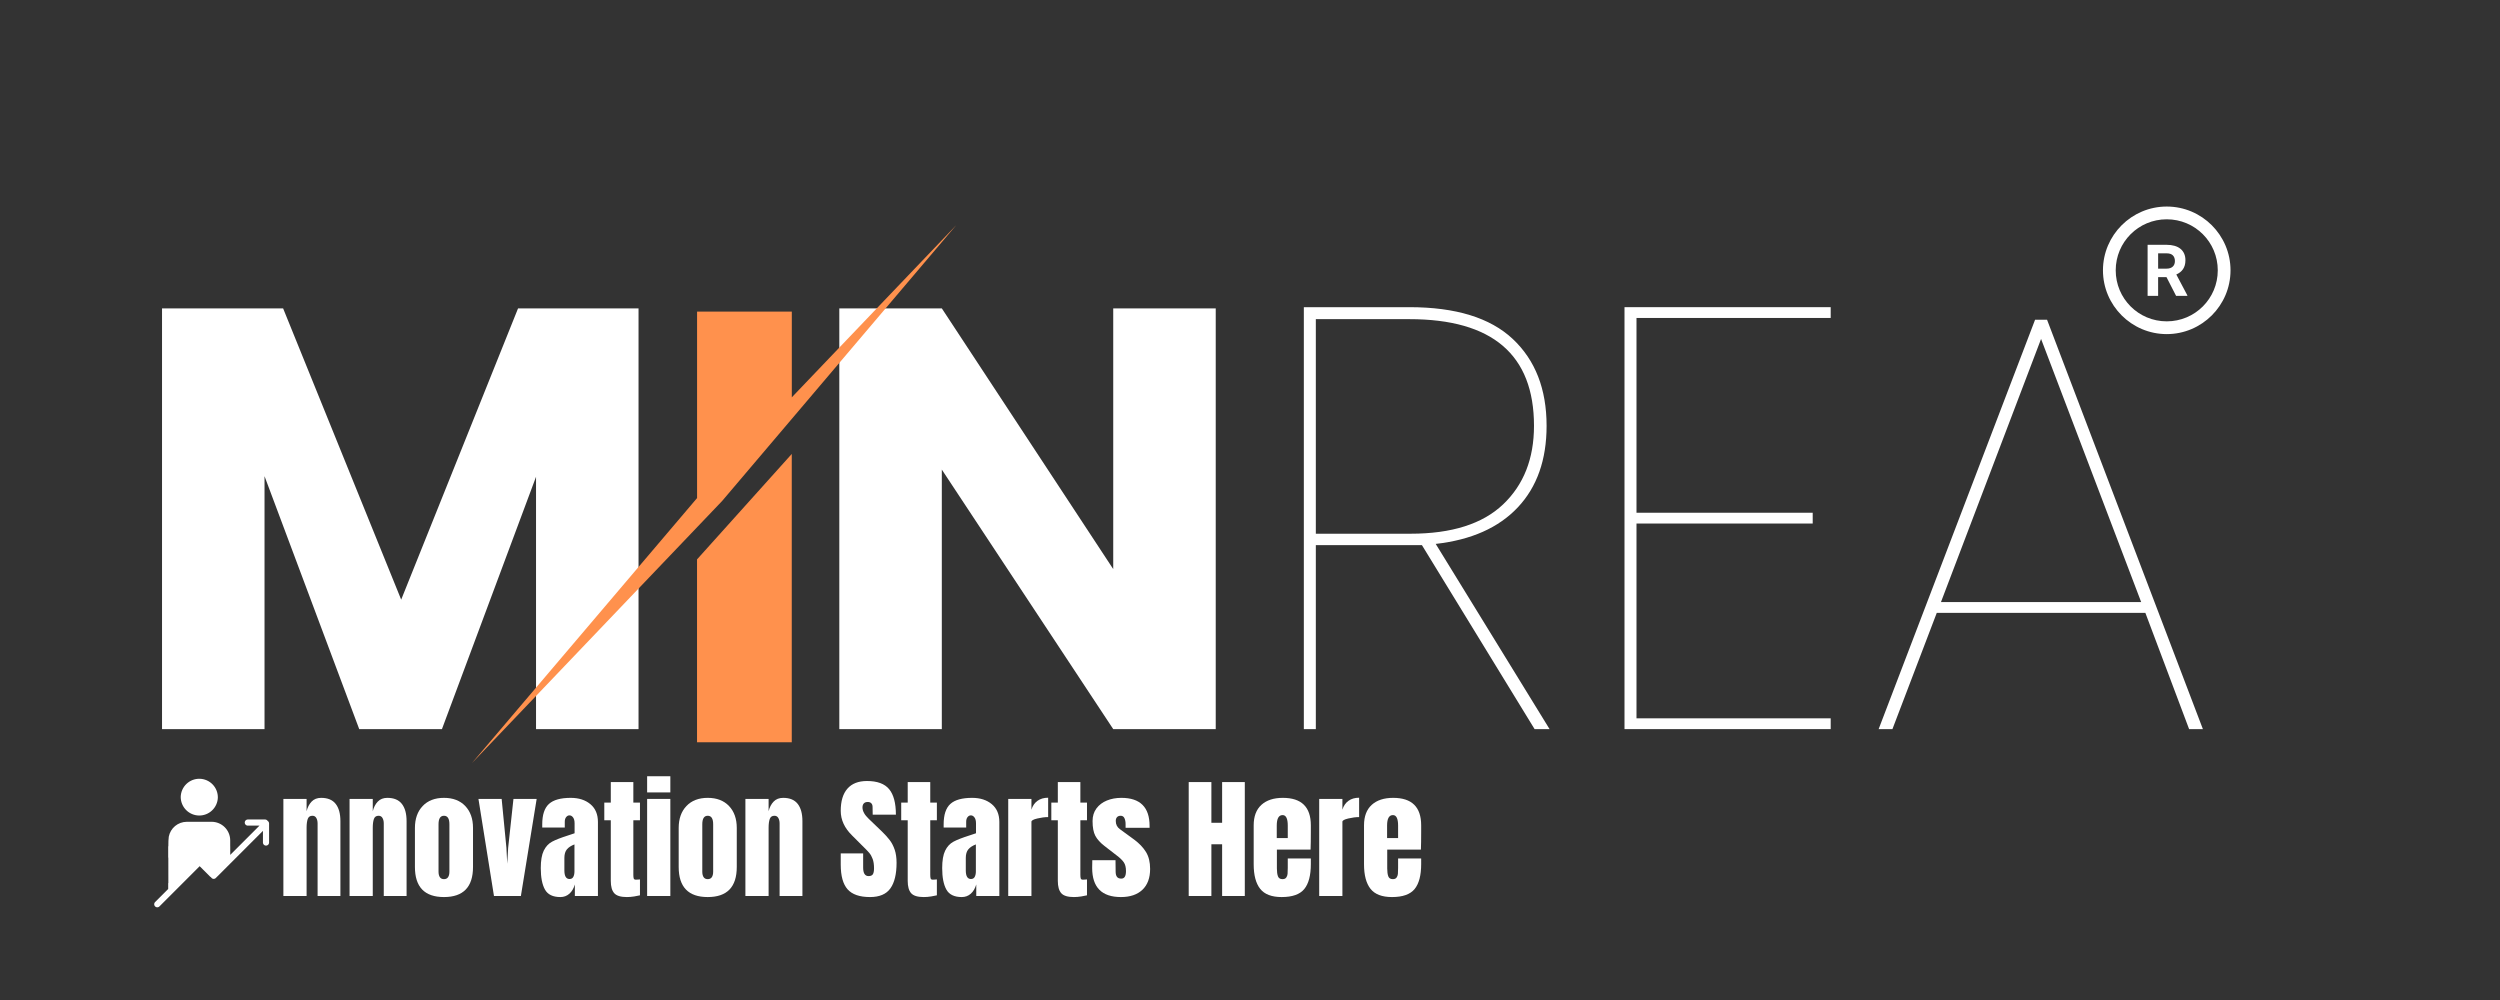
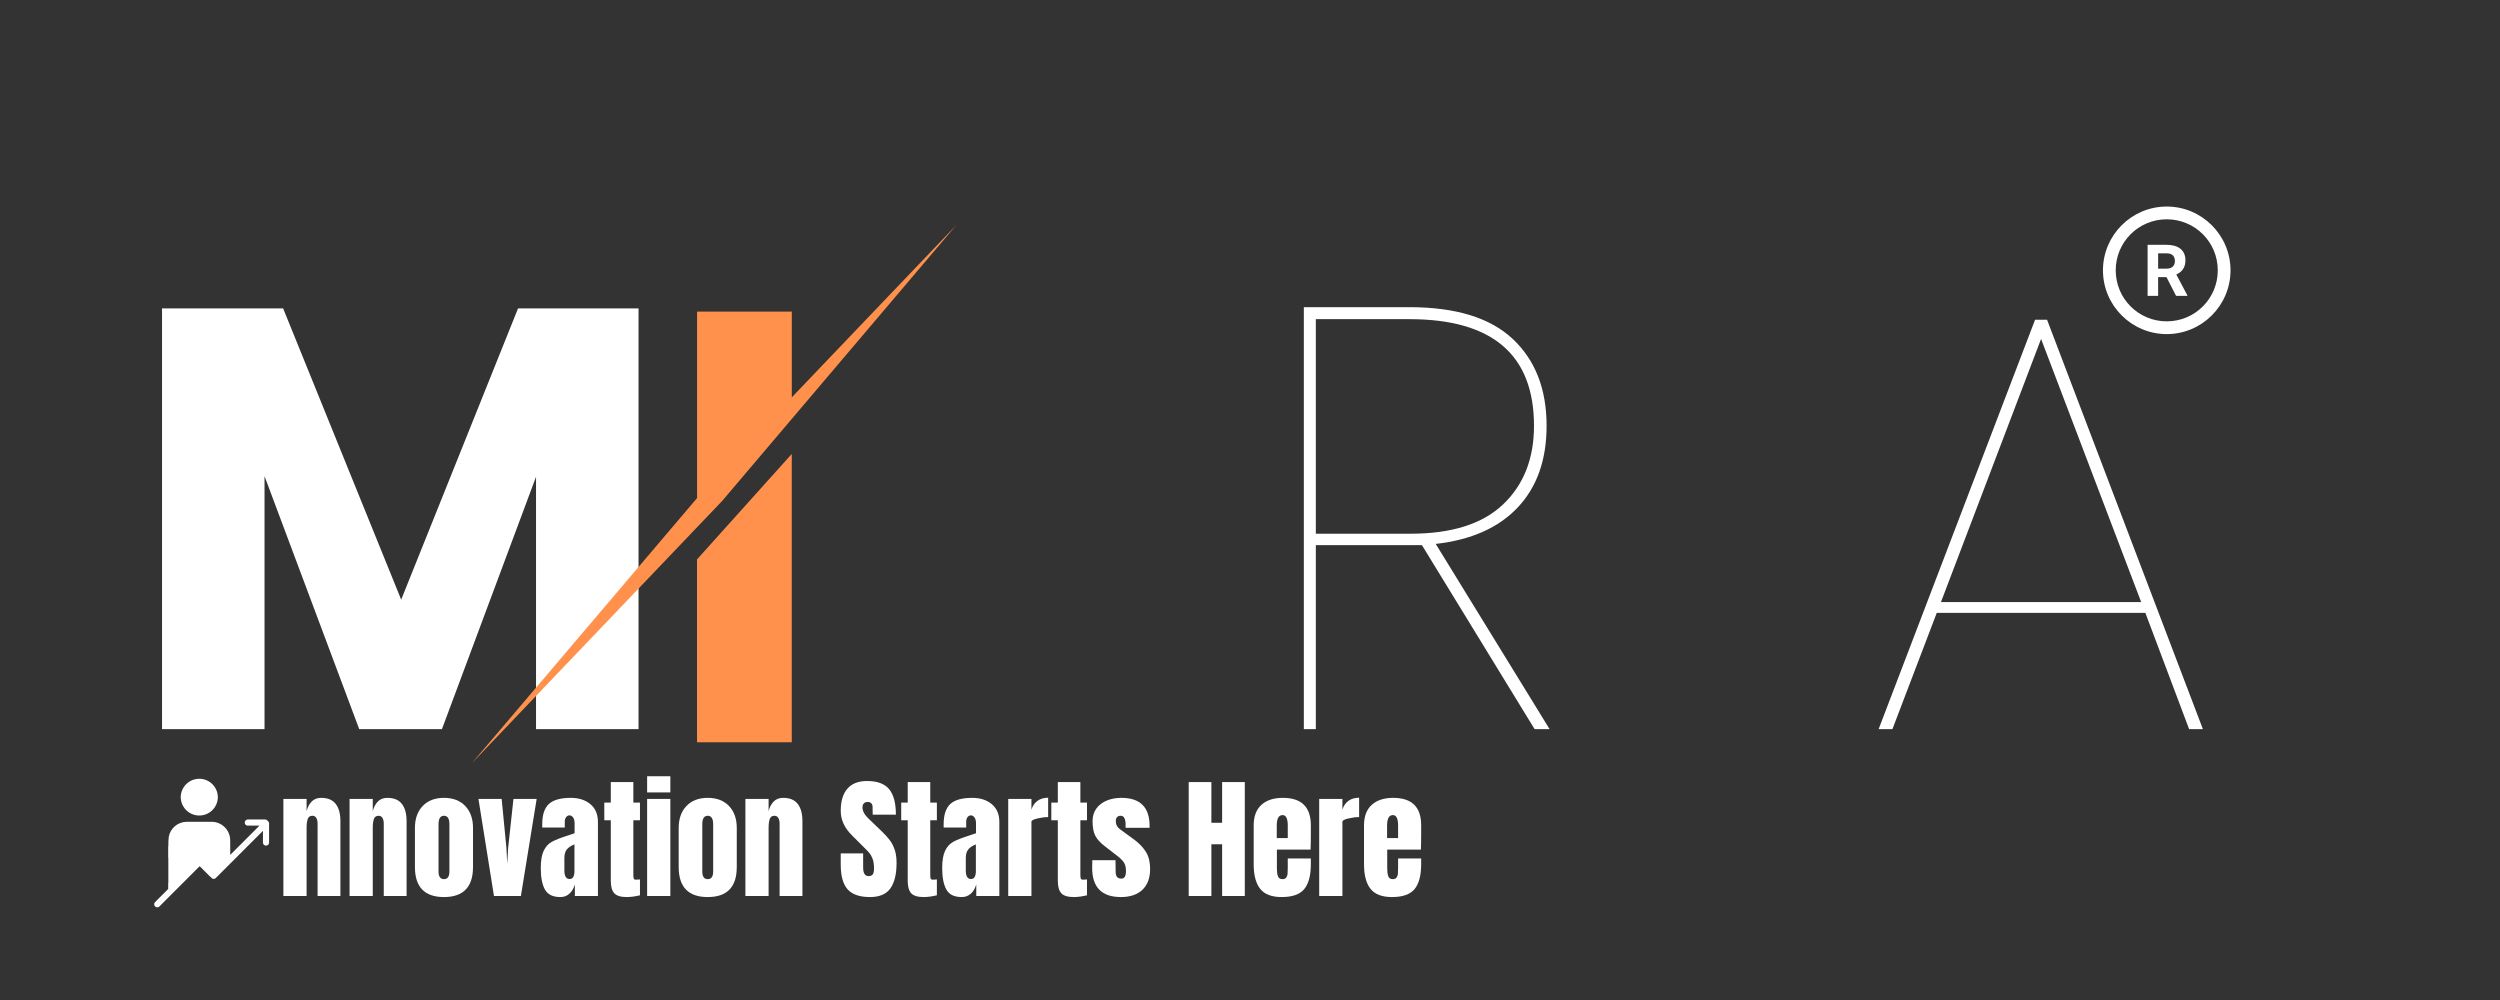
<svg xmlns="http://www.w3.org/2000/svg" height="2000" preserveAspectRatio="xMidYMid meet" version="1.0" viewBox="0 0 3750 1500" width="5000" zoomAndPan="magnify">
  <rect x="0" y="0" width="3750" height="1500" fill="#333333" stroke="none" />
  <defs>
    <g />
    <clipPath id="8711537322">
      <path clip-rule="nonzero" d="M 3154.438 309.812 L 3345.688 309.812 L 3345.688 501.062 L 3154.438 501.062 Z M 3154.438 309.812" />
    </clipPath>
    <clipPath id="b73b1c1ca4">
      <path clip-rule="nonzero" d="M 707.805 337.695 L 1434.555 337.695 L 1434.555 1144.695 L 707.805 1144.695 Z M 707.805 337.695" />
    </clipPath>
  </defs>
  <path d="M 271.07 1195.504 C 271.086 1194.594 271.145 1193.684 271.25 1192.777 C 271.355 1191.871 271.508 1190.973 271.699 1190.078 C 271.895 1189.188 272.133 1188.309 272.41 1187.441 C 272.691 1186.57 273.016 1185.719 273.379 1184.883 C 273.742 1184.047 274.148 1183.23 274.59 1182.434 C 275.035 1181.637 275.52 1180.863 276.039 1180.113 C 276.559 1179.363 277.113 1178.641 277.707 1177.945 C 278.297 1177.25 278.922 1176.586 279.578 1175.953 C 280.234 1175.32 280.922 1174.723 281.637 1174.156 C 282.352 1173.59 283.094 1173.059 283.863 1172.566 C 284.629 1172.074 285.418 1171.617 286.23 1171.203 C 287.043 1170.789 287.875 1170.414 288.723 1170.078 C 289.574 1169.746 290.438 1169.453 291.312 1169.203 C 292.191 1168.957 293.078 1168.75 293.977 1168.59 C 294.875 1168.426 295.781 1168.309 296.688 1168.234 C 297.598 1168.164 298.508 1168.137 299.422 1168.152 C 300.332 1168.168 301.242 1168.23 302.148 1168.336 C 303.055 1168.441 303.953 1168.59 304.848 1168.785 C 305.738 1168.98 306.617 1169.219 307.484 1169.5 C 308.355 1169.777 309.207 1170.102 310.043 1170.465 C 310.879 1170.832 311.695 1171.234 312.492 1171.68 C 313.289 1172.125 314.062 1172.609 314.812 1173.129 C 315.559 1173.648 316.281 1174.207 316.977 1174.797 C 317.672 1175.391 318.336 1176.012 318.969 1176.672 C 319.602 1177.328 320.199 1178.016 320.766 1178.73 C 321.332 1179.445 321.863 1180.188 322.355 1180.957 C 322.848 1181.723 323.301 1182.512 323.715 1183.324 C 324.133 1184.137 324.504 1184.969 324.84 1185.82 C 325.172 1186.668 325.465 1187.531 325.711 1188.41 C 325.961 1189.289 326.164 1190.176 326.328 1191.074 C 326.488 1191.973 326.605 1192.875 326.68 1193.785 C 326.75 1194.695 326.777 1195.605 326.762 1196.52 C 326.727 1197.418 326.648 1198.312 326.523 1199.203 C 326.402 1200.098 326.238 1200.98 326.031 1201.855 C 325.824 1202.73 325.574 1203.594 325.281 1204.445 C 324.988 1205.297 324.656 1206.133 324.285 1206.953 C 323.914 1207.773 323.504 1208.57 323.051 1209.352 C 322.602 1210.129 322.117 1210.887 321.594 1211.617 C 321.07 1212.352 320.512 1213.055 319.922 1213.734 C 319.328 1214.414 318.707 1215.062 318.051 1215.68 C 317.398 1216.297 316.715 1216.883 316.004 1217.434 C 315.293 1217.984 314.555 1218.5 313.793 1218.98 C 313.035 1219.461 312.25 1219.902 311.445 1220.309 C 310.645 1220.715 309.82 1221.078 308.98 1221.402 C 308.141 1221.727 307.289 1222.012 306.422 1222.254 C 305.555 1222.496 304.68 1222.695 303.793 1222.852 C 302.906 1223.008 302.016 1223.125 301.117 1223.195 C 300.219 1223.266 299.32 1223.293 298.422 1223.277 C 297.523 1223.258 296.625 1223.199 295.73 1223.098 C 294.836 1222.992 293.949 1222.848 293.07 1222.656 C 292.191 1222.469 291.32 1222.238 290.465 1221.961 C 289.605 1221.688 288.766 1221.375 287.938 1221.02 C 287.109 1220.664 286.301 1220.27 285.516 1219.836 C 284.727 1219.402 283.961 1218.934 283.215 1218.426 C 282.473 1217.918 281.758 1217.375 281.066 1216.797 C 280.375 1216.219 279.715 1215.609 279.082 1214.969 C 278.449 1214.328 277.852 1213.66 277.285 1212.957 C 276.719 1212.258 276.188 1211.535 275.691 1210.785 C 275.195 1210.031 274.734 1209.258 274.316 1208.465 C 273.895 1207.668 273.512 1206.855 273.168 1206.023 C 272.828 1205.191 272.527 1204.344 272.266 1203.48 C 272.004 1202.621 271.785 1201.75 271.609 1200.867 C 271.434 1199.984 271.305 1199.094 271.215 1198.199 C 271.125 1197.301 271.078 1196.406 271.074 1195.504 Z M 401.438 1231.297 C 401.027 1230.652 400.484 1230.148 399.816 1229.781 C 399.145 1229.418 398.426 1229.234 397.664 1229.238 L 371.723 1229.238 C 371.422 1229.238 371.121 1229.27 370.828 1229.328 C 370.531 1229.387 370.242 1229.473 369.961 1229.59 C 369.684 1229.707 369.418 1229.848 369.168 1230.016 C 368.914 1230.184 368.684 1230.375 368.469 1230.59 C 368.254 1230.801 368.062 1231.035 367.895 1231.285 C 367.727 1231.539 367.586 1231.801 367.469 1232.082 C 367.355 1232.363 367.27 1232.648 367.207 1232.945 C 367.148 1233.242 367.121 1233.543 367.121 1233.844 C 367.121 1234.145 367.148 1234.445 367.207 1234.742 C 367.27 1235.039 367.355 1235.328 367.469 1235.605 C 367.586 1235.887 367.727 1236.152 367.895 1236.402 C 368.062 1236.652 368.254 1236.887 368.469 1237.102 C 368.684 1237.312 368.914 1237.504 369.168 1237.672 C 369.418 1237.84 369.684 1237.98 369.961 1238.098 C 370.242 1238.215 370.531 1238.301 370.828 1238.359 C 371.121 1238.418 371.422 1238.449 371.723 1238.449 L 389.223 1238.449 C 374.578 1253.09 359.957 1267.723 345.355 1282.344 L 345.355 1269.512 L 345.297 1269.574 L 345.297 1260.336 C 345.289 1259.434 345.234 1258.531 345.141 1257.637 C 345.043 1256.738 344.906 1255.848 344.723 1254.965 C 344.543 1254.078 344.32 1253.207 344.051 1252.344 C 343.785 1251.484 343.477 1250.637 343.129 1249.805 C 342.781 1248.973 342.395 1248.156 341.965 1247.363 C 341.539 1246.57 341.074 1245.797 340.57 1245.047 C 340.07 1244.297 339.531 1243.574 338.957 1242.875 C 338.387 1242.18 337.781 1241.512 337.145 1240.871 C 336.508 1240.234 335.84 1239.629 335.145 1239.055 C 334.449 1238.48 333.727 1237.941 332.977 1237.438 C 332.227 1236.934 331.457 1236.465 330.664 1236.035 C 329.871 1235.605 329.059 1235.219 328.227 1234.867 C 327.395 1234.516 326.547 1234.207 325.688 1233.938 C 324.824 1233.672 323.953 1233.445 323.07 1233.262 C 322.188 1233.078 321.297 1232.938 320.398 1232.84 C 319.5 1232.742 318.602 1232.688 317.699 1232.676 C 305.113 1232.648 292.527 1232.656 279.941 1232.707 C 278.367 1232.723 276.805 1232.871 275.254 1233.152 C 273.707 1233.434 272.191 1233.844 270.711 1234.387 C 269.234 1234.93 267.809 1235.594 266.445 1236.383 C 265.082 1237.168 263.793 1238.066 262.582 1239.074 C 261.371 1240.082 260.254 1241.184 259.234 1242.387 C 258.215 1243.586 257.301 1244.863 256.5 1246.219 C 255.699 1247.574 255.02 1248.992 254.461 1250.465 C 253.902 1251.938 253.477 1253.445 253.176 1254.992 C 252.684 1259.277 252.469 1263.574 252.531 1267.887 C 252.5 1268.348 252.531 1268.836 252.531 1269.48 C 252.453 1269.434 252.371 1269.395 252.285 1269.359 L 252.285 1285.352 C 252.434 1286.133 252.508 1286.922 252.5 1287.715 C 252.531 1290.418 252.531 1314.699 252.531 1324.645 L 252.285 1324.645 L 252.285 1333.453 L 232.641 1353.098 C 232.426 1353.312 232.238 1353.547 232.07 1353.797 C 231.902 1354.051 231.762 1354.316 231.645 1354.598 C 231.531 1354.879 231.445 1355.164 231.387 1355.461 C 231.328 1355.762 231.297 1356.059 231.301 1356.363 C 231.301 1356.664 231.332 1356.965 231.391 1357.262 C 231.449 1357.559 231.539 1357.848 231.656 1358.125 C 231.773 1358.406 231.914 1358.672 232.082 1358.922 C 232.25 1359.172 232.445 1359.406 232.656 1359.617 C 232.871 1359.832 233.105 1360.023 233.359 1360.191 C 233.609 1360.359 233.875 1360.5 234.156 1360.613 C 234.438 1360.73 234.723 1360.816 235.023 1360.875 C 235.32 1360.934 235.617 1360.965 235.922 1360.961 C 236.223 1360.961 236.523 1360.934 236.82 1360.871 C 237.117 1360.812 237.406 1360.723 237.684 1360.609 C 237.965 1360.492 238.23 1360.348 238.48 1360.18 C 238.734 1360.012 238.965 1359.82 239.18 1359.605 L 264.93 1333.852 L 299.496 1299.289 L 315.215 1315.004 C 315.605 1315.391 316.055 1315.688 316.562 1315.895 C 316.727 1316.207 316.922 1316.5 317.152 1316.766 C 317.383 1317.031 317.641 1317.27 317.926 1317.477 C 318.215 1317.68 318.52 1317.852 318.848 1317.984 C 319.172 1318.117 319.512 1318.211 319.859 1318.266 C 320.207 1318.32 320.559 1318.332 320.91 1318.305 C 321.262 1318.273 321.605 1318.203 321.938 1318.094 C 322.273 1317.984 322.594 1317.836 322.891 1317.652 C 323.191 1317.469 323.469 1317.25 323.715 1317 L 335.965 1304.754 C 339.062 1301.621 342.176 1298.512 345.297 1295.422 C 361.668 1279.027 378.039 1262.656 394.41 1246.309 L 394.41 1263.805 C 394.41 1264.105 394.438 1264.406 394.496 1264.703 C 394.555 1265 394.645 1265.285 394.758 1265.566 C 394.875 1265.844 395.016 1266.109 395.184 1266.363 C 395.352 1266.613 395.543 1266.844 395.758 1267.059 C 395.973 1267.273 396.203 1267.465 396.457 1267.633 C 396.707 1267.801 396.973 1267.941 397.25 1268.059 C 397.531 1268.172 397.82 1268.262 398.113 1268.32 C 398.41 1268.379 398.711 1268.406 399.012 1268.406 C 399.316 1268.406 399.613 1268.379 399.91 1268.32 C 400.207 1268.262 400.496 1268.172 400.777 1268.059 C 401.055 1267.941 401.32 1267.801 401.57 1267.633 C 401.824 1267.465 402.055 1267.273 402.27 1267.059 C 402.484 1266.844 402.676 1266.613 402.844 1266.363 C 403.012 1266.109 403.152 1265.844 403.266 1265.566 C 403.383 1265.285 403.469 1265 403.531 1264.703 C 403.59 1264.406 403.617 1264.105 403.617 1263.805 L 403.617 1235.195 C 403.602 1234.402 403.398 1233.664 403.016 1232.973 C 402.629 1232.285 402.102 1231.723 401.438 1231.297 Z M 401.438 1231.297" fill="#ffffff" fill-opacity="1" fill-rule="nonzero" />
  <g fill="#ffffff" fill-opacity="1">
    <g transform="translate(187.305, 1093.674)">
      <g>
        <path d="M 770.5 -631.125 L 770.5 0 L 616.75 0 L 616.75 -378.5 L 475.609 0 L 351.531 0 L 209.484 -379.406 L 209.484 0 L 55.734 0 L 55.734 -631.125 L 237.359 -631.125 L 414.469 -194.203 L 589.781 -631.125 Z M 770.5 -631.125" />
      </g>
    </g>
  </g>
  <g fill="#ffffff" fill-opacity="1">
    <g transform="translate(1012.637, 1093.674)">
      <g />
    </g>
  </g>
  <g fill="#ffffff" fill-opacity="1">
    <g transform="translate(1203.237, 1093.674)">
      <g>
-         <path d="M 620.359 0 L 466.609 0 L 209.484 -389.297 L 209.484 0 L 55.734 0 L 55.734 -631.125 L 209.484 -631.125 L 466.609 -240.047 L 466.609 -631.125 L 620.359 -631.125 Z M 620.359 0" />
-       </g>
+         </g>
    </g>
  </g>
  <g fill="#ffffff" fill-opacity="1">
    <g transform="translate(1879.339, 1093.674)">
      <g>
        <path d="M 422.562 0 L 253.531 -276.016 L 94.406 -276.016 L 94.406 0 L 76.422 0 L 76.422 -632.922 L 234.656 -632.922 C 304.188 -632.922 355.883 -617.035 389.75 -585.266 C 423.613 -553.504 440.547 -510.055 440.547 -454.922 C 440.547 -403.973 426.16 -363.211 397.391 -332.641 C 368.617 -302.078 327.562 -283.801 274.219 -277.812 L 445.031 0 Z M 236.453 -293.094 C 298.191 -293.094 344.492 -307.773 375.359 -337.141 C 406.223 -366.516 421.656 -405.773 421.656 -454.922 C 421.656 -561.598 359.32 -614.938 234.656 -614.938 L 94.406 -614.938 L 94.406 -293.094 Z M 236.453 -293.094" />
      </g>
    </g>
  </g>
  <g fill="#ffffff" fill-opacity="1">
    <g transform="translate(2360.333, 1093.674)">
      <g>
-         <path d="M 94.406 -616.734 L 94.406 -324.562 L 358.719 -324.562 L 358.719 -308.375 L 94.406 -308.375 L 94.406 -16.188 L 385.703 -16.188 L 385.703 0 L 76.422 0 L 76.422 -632.922 L 385.703 -632.922 L 385.703 -616.734 Z M 94.406 -616.734" />
-       </g>
+         </g>
    </g>
  </g>
  <g fill="#ffffff" fill-opacity="1">
    <g transform="translate(2790.98, 1093.674)">
      <g>
        <path d="M 427.047 -174.422 L 114.188 -174.422 L 47.656 0 L 26.969 0 L 261.625 -614.047 L 279.609 -614.047 L 513.359 0 L 492.688 0 Z M 420.766 -190.594 L 270.625 -585.281 L 120.469 -190.594 Z M 420.766 -190.594" />
      </g>
    </g>
  </g>
  <g clip-path="url(#8711537322)">
    <path d="M 3250.109 309.812 C 3197.387 309.812 3154.438 352.762 3154.438 405.484 C 3154.438 458.211 3197.387 501.156 3250.109 501.156 C 3302.836 501.156 3345.781 458.211 3345.781 405.484 C 3345.781 352.762 3302.836 309.812 3250.109 309.812 Z M 3250.109 328.949 C 3292.496 328.949 3326.648 363.102 3326.648 405.484 C 3326.648 447.867 3292.496 482.023 3250.109 482.023 C 3207.727 482.023 3173.574 447.867 3173.574 405.484 C 3173.574 363.102 3207.727 328.949 3250.109 328.949 Z M 3221.41 367.215 L 3221.41 443.754 L 3237.18 443.754 L 3237.18 415.727 L 3249.758 415.727 L 3264.105 443.754 L 3281.016 443.754 L 3281.016 443.023 L 3264.461 411.746 C 3266.559 410.797 3268.457 409.684 3270.141 408.383 C 3271.824 407.09 3273.262 405.555 3274.457 403.82 C 3275.656 402.09 3276.555 400.109 3277.188 397.879 C 3277.816 395.66 3278.141 393.152 3278.141 390.348 C 3278.141 386.562 3277.496 383.223 3276.195 380.352 C 3274.906 377.48 3273.047 375.082 3270.629 373.141 C 3268.207 371.188 3265.246 369.715 3261.734 368.711 C 3258.223 367.707 3254.27 367.215 3249.848 367.215 Z M 3237.199 379.996 L 3249.867 379.996 C 3254.105 379.996 3257.258 381.016 3259.305 383.082 C 3261.352 385.148 3262.367 387.996 3262.367 391.602 C 3262.367 393.312 3262.109 394.867 3261.586 396.254 C 3261.059 397.641 3260.262 398.82 3259.23 399.824 C 3258.195 400.828 3256.902 401.594 3255.344 402.141 C 3253.785 402.684 3251.973 402.961 3249.906 402.961 L 3237.199 402.961 Z M 3237.199 379.996" fill="#ffffff" fill-opacity="1" fill-rule="nonzero" />
  </g>
  <g clip-path="url(#b73b1c1ca4)">
    <path d="M 1045.539 1113.41 L 1187.641 1113.41 L 1187.641 680.918 L 1045.539 839.098 Z M 1187.641 596.055 L 1434.262 337.82 L 1083.125 751.555 L 707.805 1144.746 L 1045.609 747.09 L 1045.609 467.418 L 1187.711 467.418 L 1187.711 596.055 Z M 1187.641 596.055" fill="#ff914d" fill-opacity="1" fill-rule="evenodd" />
  </g>
  <g fill="#ffffff" fill-opacity="1">
    <g transform="translate(418.107, 1343.986)">
      <g>
        <path d="M 6.969 -145.609 L 41.781 -145.609 L 41.781 -127.109 C 43.238 -133.078 45.754 -137.914 49.328 -141.625 C 52.91 -145.344 57.688 -147.203 63.656 -147.203 C 73.469 -147.203 80.727 -144.18 85.438 -138.141 C 90.145 -132.109 92.5 -123.523 92.5 -112.391 L 92.5 0 L 58.281 0 L 58.281 -108.812 C 58.281 -111.988 57.648 -114.703 56.391 -116.953 C 55.129 -119.211 53.176 -120.344 50.531 -120.344 C 46.945 -120.344 44.594 -118.719 43.469 -115.469 C 42.344 -112.219 41.781 -107.875 41.781 -102.438 L 41.781 0 L 6.969 0 Z M 6.969 -145.609" />
      </g>
    </g>
  </g>
  <g fill="#ffffff" fill-opacity="1">
    <g transform="translate(517.365, 1343.986)">
      <g>
        <path d="M 6.969 -145.609 L 41.781 -145.609 L 41.781 -127.109 C 43.238 -133.078 45.754 -137.914 49.328 -141.625 C 52.91 -145.344 57.688 -147.203 63.656 -147.203 C 73.469 -147.203 80.727 -144.18 85.438 -138.141 C 90.145 -132.109 92.5 -123.523 92.5 -112.391 L 92.5 0 L 58.281 0 L 58.281 -108.812 C 58.281 -111.988 57.648 -114.703 56.391 -116.953 C 55.129 -119.211 53.176 -120.344 50.531 -120.344 C 46.945 -120.344 44.594 -118.719 43.469 -115.469 C 42.344 -112.219 41.781 -107.875 41.781 -102.438 L 41.781 0 L 6.969 0 Z M 6.969 -145.609" />
      </g>
    </g>
  </g>
  <g fill="#ffffff" fill-opacity="1">
    <g transform="translate(616.624, 1343.986)">
      <g>
        <path d="M 49.328 1.594 C 20.285 1.594 5.766 -13.457 5.766 -43.562 L 5.766 -102.047 C 5.766 -115.836 9.645 -126.812 17.406 -134.969 C 25.164 -143.125 35.805 -147.203 49.328 -147.203 C 62.859 -147.203 73.5 -143.125 81.25 -134.969 C 89.008 -126.812 92.891 -115.836 92.891 -102.047 L 92.891 -43.562 C 92.891 -13.457 78.367 1.594 49.328 1.594 Z M 49.328 -25.266 C 52.117 -25.266 54.176 -26.258 55.5 -28.25 C 56.82 -30.238 57.484 -32.957 57.484 -36.406 L 57.484 -107.609 C 57.484 -116.098 54.766 -120.344 49.328 -120.344 C 43.891 -120.344 41.172 -116.098 41.172 -107.609 L 41.172 -36.406 C 41.172 -32.957 41.832 -30.238 43.156 -28.25 C 44.488 -26.258 46.547 -25.266 49.328 -25.266 Z M 49.328 -25.266" />
      </g>
    </g>
  </g>
  <g fill="#ffffff" fill-opacity="1">
    <g transform="translate(715.484, 1343.986)">
      <g>
        <path d="M 25.469 0 L 2.188 -145.609 L 37 -145.609 L 44.156 -72.016 L 45.359 -48.344 L 46.75 -72.203 L 54.703 -145.609 L 89.516 -145.609 L 65.844 0 Z M 25.469 0" />
      </g>
    </g>
  </g>
  <g fill="#ffffff" fill-opacity="1">
    <g transform="translate(807.184, 1343.986)">
      <g>
        <path d="M 33.422 1.594 C 22.148 1.594 14.426 -2.148 10.25 -9.641 C 6.07 -17.141 3.984 -27.852 3.984 -41.781 C 3.984 -53.176 5.473 -61.926 8.453 -68.031 C 11.441 -74.133 15.586 -78.609 20.891 -81.453 C 26.191 -84.305 34.281 -87.457 45.156 -90.906 L 54.703 -94.094 L 54.703 -109.016 C 54.703 -112.859 53.938 -115.805 52.406 -117.859 C 50.883 -119.91 49.066 -120.938 46.953 -120.938 C 45.086 -120.938 43.457 -120.07 42.062 -118.344 C 40.676 -116.625 39.984 -114.305 39.984 -111.391 L 39.984 -102.641 L 6.172 -102.641 L 6.172 -107.422 C 6.172 -121.742 9.516 -131.953 16.203 -138.047 C 22.898 -144.148 33.812 -147.203 48.938 -147.203 C 61 -147.203 70.812 -144.051 78.375 -137.75 C 85.938 -131.445 89.719 -122.531 89.719 -111 L 89.719 0 L 55.094 0 L 55.094 -17.312 C 53.375 -11.344 50.625 -6.695 46.844 -3.375 C 43.062 -0.062 38.586 1.594 33.422 1.594 Z M 47.141 -25.469 C 49.797 -25.469 51.688 -26.562 52.812 -28.75 C 53.938 -30.938 54.5 -33.617 54.5 -36.797 L 54.5 -77.375 C 49.332 -75.383 45.52 -72.863 43.062 -69.812 C 40.613 -66.77 39.391 -62.531 39.391 -57.094 L 39.391 -38.391 C 39.391 -29.773 41.973 -25.469 47.141 -25.469 Z M 47.141 -25.469" />
      </g>
    </g>
  </g>
  <g fill="#ffffff" fill-opacity="1">
    <g transform="translate(903.26, 1343.986)">
      <g>
        <path d="M 37 1.594 C 27.852 1.594 21.555 -0.328 18.109 -4.172 C 14.66 -8.023 12.938 -14.191 12.938 -22.672 L 12.938 -113.578 L 3.188 -113.578 L 3.188 -140.047 L 12.938 -140.047 L 12.938 -170.875 L 46.75 -170.875 L 46.75 -140.047 L 56.688 -140.047 L 56.688 -113.578 L 46.75 -113.578 L 46.75 -31.828 C 46.75 -29.305 46.945 -27.445 47.344 -26.25 C 47.738 -25.062 48.801 -24.469 50.531 -24.469 C 51.852 -24.469 53.109 -24.531 54.297 -24.656 C 55.492 -24.789 56.289 -24.859 56.688 -24.859 L 56.688 -1 C 54.695 -0.469 51.812 0.094 48.031 0.688 C 44.258 1.289 40.582 1.594 37 1.594 Z M 37 1.594" />
      </g>
    </g>
  </g>
  <g fill="#ffffff" fill-opacity="1">
    <g transform="translate(963.929, 1343.986)">
      <g>
        <path d="M 6.766 -155.359 L 6.766 -179.625 L 41.578 -179.625 L 41.578 -155.359 Z M 6.766 0 L 6.766 -145.609 L 41.578 -145.609 L 41.578 0 Z M 6.766 0" />
      </g>
    </g>
  </g>
  <g fill="#ffffff" fill-opacity="1">
    <g transform="translate(1012.265, 1343.986)">
      <g>
        <path d="M 49.328 1.594 C 20.285 1.594 5.766 -13.457 5.766 -43.562 L 5.766 -102.047 C 5.766 -115.836 9.645 -126.812 17.406 -134.969 C 25.164 -143.125 35.805 -147.203 49.328 -147.203 C 62.859 -147.203 73.5 -143.125 81.25 -134.969 C 89.008 -126.812 92.891 -115.836 92.891 -102.047 L 92.891 -43.562 C 92.891 -13.457 78.367 1.594 49.328 1.594 Z M 49.328 -25.266 C 52.117 -25.266 54.176 -26.258 55.5 -28.25 C 56.82 -30.238 57.484 -32.957 57.484 -36.406 L 57.484 -107.609 C 57.484 -116.098 54.766 -120.344 49.328 -120.344 C 43.891 -120.344 41.172 -116.098 41.172 -107.609 L 41.172 -36.406 C 41.172 -32.957 41.832 -30.238 43.156 -28.25 C 44.488 -26.258 46.547 -25.266 49.328 -25.266 Z M 49.328 -25.266" />
      </g>
    </g>
  </g>
  <g fill="#ffffff" fill-opacity="1">
    <g transform="translate(1111.126, 1343.986)">
      <g>
        <path d="M 6.969 -145.609 L 41.781 -145.609 L 41.781 -127.109 C 43.238 -133.078 45.754 -137.914 49.328 -141.625 C 52.91 -145.344 57.688 -147.203 63.656 -147.203 C 73.469 -147.203 80.727 -144.18 85.438 -138.141 C 90.145 -132.109 92.5 -123.523 92.5 -112.391 L 92.5 0 L 58.281 0 L 58.281 -108.812 C 58.281 -111.988 57.648 -114.703 56.391 -116.953 C 55.129 -119.211 53.176 -120.344 50.531 -120.344 C 46.945 -120.344 44.594 -118.719 43.469 -115.469 C 42.344 -112.219 41.781 -107.875 41.781 -102.438 L 41.781 0 L 6.969 0 Z M 6.969 -145.609" />
      </g>
    </g>
  </g>
  <g fill="#ffffff" fill-opacity="1">
    <g transform="translate(1210.384, 1343.986)">
      <g />
    </g>
  </g>
  <g fill="#ffffff" fill-opacity="1">
    <g transform="translate(1256.93, 1343.986)">
      <g>
        <path d="M 48.141 1.594 C 32.617 1.594 21.41 -2.25 14.516 -9.938 C 7.617 -17.633 4.172 -30.035 4.172 -47.141 L 4.172 -63.859 L 37.797 -63.859 L 37.797 -42.562 C 37.797 -34.082 40.516 -29.844 45.953 -29.844 C 49.004 -29.844 51.125 -30.734 52.312 -32.516 C 53.508 -34.305 54.109 -37.328 54.109 -41.578 C 54.109 -47.141 53.441 -51.742 52.109 -55.391 C 50.785 -59.047 49.098 -62.098 47.047 -64.547 C 44.992 -67.004 41.312 -70.816 36 -75.984 L 21.281 -90.703 C 9.875 -101.848 4.172 -114.18 4.172 -127.703 C 4.172 -142.297 7.52 -153.406 14.219 -161.031 C 20.914 -168.656 30.695 -172.469 43.562 -172.469 C 58.945 -172.469 70.02 -168.391 76.781 -160.234 C 83.539 -152.078 86.922 -139.312 86.922 -121.938 L 52.125 -121.938 L 51.922 -133.672 C 51.922 -135.93 51.289 -137.723 50.031 -139.047 C 48.77 -140.367 47.008 -141.031 44.75 -141.031 C 42.102 -141.031 40.113 -140.301 38.781 -138.844 C 37.457 -137.383 36.797 -135.395 36.797 -132.875 C 36.797 -127.312 39.977 -121.547 46.344 -115.578 L 66.234 -96.484 C 70.879 -91.973 74.727 -87.691 77.781 -83.641 C 80.832 -79.598 83.285 -74.82 85.141 -69.312 C 86.992 -63.812 87.922 -57.285 87.922 -49.734 C 87.922 -32.891 84.836 -20.125 78.672 -11.438 C 72.504 -2.75 62.328 1.594 48.141 1.594 Z M 48.141 1.594" />
      </g>
    </g>
  </g>
  <g fill="#ffffff" fill-opacity="1">
    <g transform="translate(1348.63, 1343.986)">
      <g>
        <path d="M 37 1.594 C 27.852 1.594 21.555 -0.328 18.109 -4.172 C 14.66 -8.023 12.938 -14.191 12.938 -22.672 L 12.938 -113.578 L 3.188 -113.578 L 3.188 -140.047 L 12.938 -140.047 L 12.938 -170.875 L 46.75 -170.875 L 46.75 -140.047 L 56.688 -140.047 L 56.688 -113.578 L 46.75 -113.578 L 46.75 -31.828 C 46.75 -29.305 46.945 -27.445 47.344 -26.25 C 47.738 -25.062 48.801 -24.469 50.531 -24.469 C 51.852 -24.469 53.109 -24.531 54.297 -24.656 C 55.492 -24.789 56.289 -24.859 56.688 -24.859 L 56.688 -1 C 54.695 -0.469 51.812 0.094 48.031 0.688 C 44.258 1.289 40.582 1.594 37 1.594 Z M 37 1.594" />
      </g>
    </g>
  </g>
  <g fill="#ffffff" fill-opacity="1">
    <g transform="translate(1409.299, 1343.986)">
      <g>
        <path d="M 33.422 1.594 C 22.148 1.594 14.426 -2.148 10.25 -9.641 C 6.07 -17.141 3.984 -27.852 3.984 -41.781 C 3.984 -53.176 5.473 -61.926 8.453 -68.031 C 11.441 -74.133 15.586 -78.609 20.891 -81.453 C 26.191 -84.305 34.281 -87.457 45.156 -90.906 L 54.703 -94.094 L 54.703 -109.016 C 54.703 -112.859 53.938 -115.805 52.406 -117.859 C 50.883 -119.91 49.066 -120.938 46.953 -120.938 C 45.086 -120.938 43.457 -120.07 42.062 -118.344 C 40.676 -116.625 39.984 -114.305 39.984 -111.391 L 39.984 -102.641 L 6.172 -102.641 L 6.172 -107.422 C 6.172 -121.742 9.516 -131.953 16.203 -138.047 C 22.898 -144.148 33.812 -147.203 48.938 -147.203 C 61 -147.203 70.812 -144.051 78.375 -137.75 C 85.938 -131.445 89.719 -122.531 89.719 -111 L 89.719 0 L 55.094 0 L 55.094 -17.312 C 53.375 -11.344 50.625 -6.695 46.844 -3.375 C 43.062 -0.062 38.586 1.594 33.422 1.594 Z M 47.141 -25.469 C 49.797 -25.469 51.688 -26.562 52.812 -28.75 C 53.938 -30.938 54.5 -33.617 54.5 -36.797 L 54.5 -77.375 C 49.332 -75.383 45.52 -72.863 43.062 -69.812 C 40.613 -66.77 39.391 -62.531 39.391 -57.094 L 39.391 -38.391 C 39.391 -29.773 41.973 -25.469 47.141 -25.469 Z M 47.141 -25.469" />
      </g>
    </g>
  </g>
  <g fill="#ffffff" fill-opacity="1">
    <g transform="translate(1505.375, 1343.986)">
      <g>
        <path d="M 6.969 -145.609 L 41.781 -145.609 L 41.781 -129.5 C 43.5 -135.195 46.516 -139.602 50.828 -142.719 C 55.141 -145.844 60.477 -147.406 66.844 -147.406 L 66.844 -118.359 C 61.938 -118.359 56.531 -117.66 50.625 -116.266 C 44.727 -114.879 41.781 -113.254 41.781 -111.391 L 41.781 0 L 6.969 0 Z M 6.969 -145.609" />
      </g>
    </g>
  </g>
  <g fill="#ffffff" fill-opacity="1">
    <g transform="translate(1573.801, 1343.986)">
      <g>
        <path d="M 37 1.594 C 27.852 1.594 21.555 -0.328 18.109 -4.172 C 14.66 -8.023 12.938 -14.191 12.938 -22.672 L 12.938 -113.578 L 3.188 -113.578 L 3.188 -140.047 L 12.938 -140.047 L 12.938 -170.875 L 46.75 -170.875 L 46.75 -140.047 L 56.688 -140.047 L 56.688 -113.578 L 46.75 -113.578 L 46.75 -31.828 C 46.75 -29.305 46.945 -27.445 47.344 -26.25 C 47.738 -25.062 48.801 -24.469 50.531 -24.469 C 51.852 -24.469 53.109 -24.531 54.297 -24.656 C 55.492 -24.789 56.289 -24.859 56.688 -24.859 L 56.688 -1 C 54.695 -0.469 51.812 0.094 48.031 0.688 C 44.258 1.289 40.582 1.594 37 1.594 Z M 37 1.594" />
      </g>
    </g>
  </g>
  <g fill="#ffffff" fill-opacity="1">
    <g transform="translate(1634.47, 1343.986)">
      <g>
        <path d="M 46.953 1.594 C 18.172 1.594 3.781 -12.992 3.781 -42.172 L 3.984 -53.703 L 38.797 -53.703 L 38.984 -36.609 C 38.984 -33.148 39.645 -30.523 40.969 -28.734 C 42.301 -26.953 44.492 -26.062 47.547 -26.062 C 52.18 -26.062 54.5 -29.836 54.5 -37.391 C 54.5 -42.961 53.406 -47.336 51.219 -50.516 C 49.031 -53.703 45.551 -57.086 40.781 -60.672 L 22.281 -75 C 15.914 -79.906 11.336 -84.973 8.547 -90.203 C 5.766 -95.441 4.375 -102.836 4.375 -112.391 C 4.375 -119.816 6.328 -126.148 10.234 -131.391 C 14.148 -136.629 19.359 -140.57 25.859 -143.219 C 32.359 -145.875 39.586 -147.203 47.547 -147.203 C 75.785 -147.203 89.906 -133.145 89.906 -105.031 L 89.906 -102.25 L 53.906 -102.25 L 53.906 -107.812 C 53.906 -111.258 53.344 -114.207 52.219 -116.656 C 51.094 -119.113 49.203 -120.344 46.547 -120.344 C 44.16 -120.344 42.336 -119.645 41.078 -118.25 C 39.816 -116.863 39.188 -114.977 39.188 -112.594 C 39.188 -107.289 41.242 -103.176 45.359 -100.25 L 66.844 -84.547 C 74.531 -78.836 80.426 -72.633 84.531 -65.938 C 88.645 -59.238 90.703 -50.785 90.703 -40.578 C 90.703 -27.055 86.859 -16.645 79.172 -9.344 C 71.484 -2.051 60.742 1.594 46.953 1.594 Z M 46.953 1.594" />
      </g>
    </g>
  </g>
  <g fill="#ffffff" fill-opacity="1">
    <g transform="translate(1728.955, 1343.986)">
      <g />
    </g>
  </g>
  <g fill="#ffffff" fill-opacity="1">
    <g transform="translate(1775.5, 1343.986)">
      <g>
        <path d="M 7.562 0 L 7.562 -170.875 L 41.578 -170.875 L 41.578 -109.812 L 57.688 -109.812 L 57.688 -170.875 L 91.703 -170.875 L 91.703 0 L 57.688 0 L 57.688 -77.578 L 41.578 -77.578 L 41.578 0 Z M 7.562 0" />
      </g>
    </g>
  </g>
  <g fill="#ffffff" fill-opacity="1">
    <g transform="translate(1874.759, 1343.986)">
      <g>
        <path d="M 47.734 1.594 C 32.754 1.594 22.016 -2.516 15.516 -10.734 C 9.016 -18.961 5.766 -31.234 5.766 -47.547 L 5.766 -106.031 C 5.766 -119.414 9.609 -129.625 17.297 -136.656 C 24.992 -143.688 35.738 -147.203 49.531 -147.203 C 77.508 -147.203 91.5 -133.477 91.5 -106.031 L 91.5 -95.484 C 91.5 -84.867 91.367 -76.25 91.109 -69.625 L 40.578 -69.625 L 40.578 -41.375 C 40.578 -36.332 41.109 -32.383 42.172 -29.531 C 43.234 -26.688 45.488 -25.266 48.938 -25.266 C 51.582 -25.266 53.469 -26.055 54.594 -27.641 C 55.727 -29.234 56.395 -31.055 56.594 -33.109 C 56.789 -35.172 56.891 -38.191 56.891 -42.172 L 56.891 -56.297 L 91.5 -56.297 L 91.5 -47.938 C 91.5 -30.969 88.219 -18.469 81.656 -10.438 C 75.094 -2.414 63.785 1.594 47.734 1.594 Z M 56.891 -86.922 L 56.891 -105.625 C 56.891 -116.102 54.305 -121.344 49.141 -121.344 C 43.297 -121.344 40.375 -116.102 40.375 -105.625 L 40.375 -86.922 Z M 56.891 -86.922" />
      </g>
    </g>
  </g>
  <g fill="#ffffff" fill-opacity="1">
    <g transform="translate(1971.829, 1343.986)">
      <g>
        <path d="M 6.969 -145.609 L 41.781 -145.609 L 41.781 -129.5 C 43.5 -135.195 46.516 -139.602 50.828 -142.719 C 55.141 -145.844 60.477 -147.406 66.844 -147.406 L 66.844 -118.359 C 61.938 -118.359 56.531 -117.66 50.625 -116.266 C 44.727 -114.879 41.781 -113.254 41.781 -111.391 L 41.781 0 L 6.969 0 Z M 6.969 -145.609" />
      </g>
    </g>
  </g>
  <g fill="#ffffff" fill-opacity="1">
    <g transform="translate(2040.256, 1343.986)">
      <g>
        <path d="M 47.734 1.594 C 32.754 1.594 22.016 -2.516 15.516 -10.734 C 9.016 -18.961 5.766 -31.234 5.766 -47.547 L 5.766 -106.031 C 5.766 -119.414 9.609 -129.625 17.297 -136.656 C 24.992 -143.688 35.738 -147.203 49.531 -147.203 C 77.508 -147.203 91.5 -133.477 91.5 -106.031 L 91.5 -95.484 C 91.5 -84.867 91.367 -76.25 91.109 -69.625 L 40.578 -69.625 L 40.578 -41.375 C 40.578 -36.332 41.109 -32.383 42.172 -29.531 C 43.234 -26.688 45.488 -25.266 48.938 -25.266 C 51.582 -25.266 53.469 -26.055 54.594 -27.641 C 55.727 -29.234 56.395 -31.055 56.594 -33.109 C 56.789 -35.172 56.891 -38.191 56.891 -42.172 L 56.891 -56.297 L 91.5 -56.297 L 91.5 -47.938 C 91.5 -30.969 88.219 -18.469 81.656 -10.438 C 75.094 -2.414 63.785 1.594 47.734 1.594 Z M 56.891 -86.922 L 56.891 -105.625 C 56.891 -116.102 54.305 -121.344 49.141 -121.344 C 43.297 -121.344 40.375 -116.102 40.375 -105.625 L 40.375 -86.922 Z M 56.891 -86.922" />
      </g>
    </g>
  </g>
</svg>